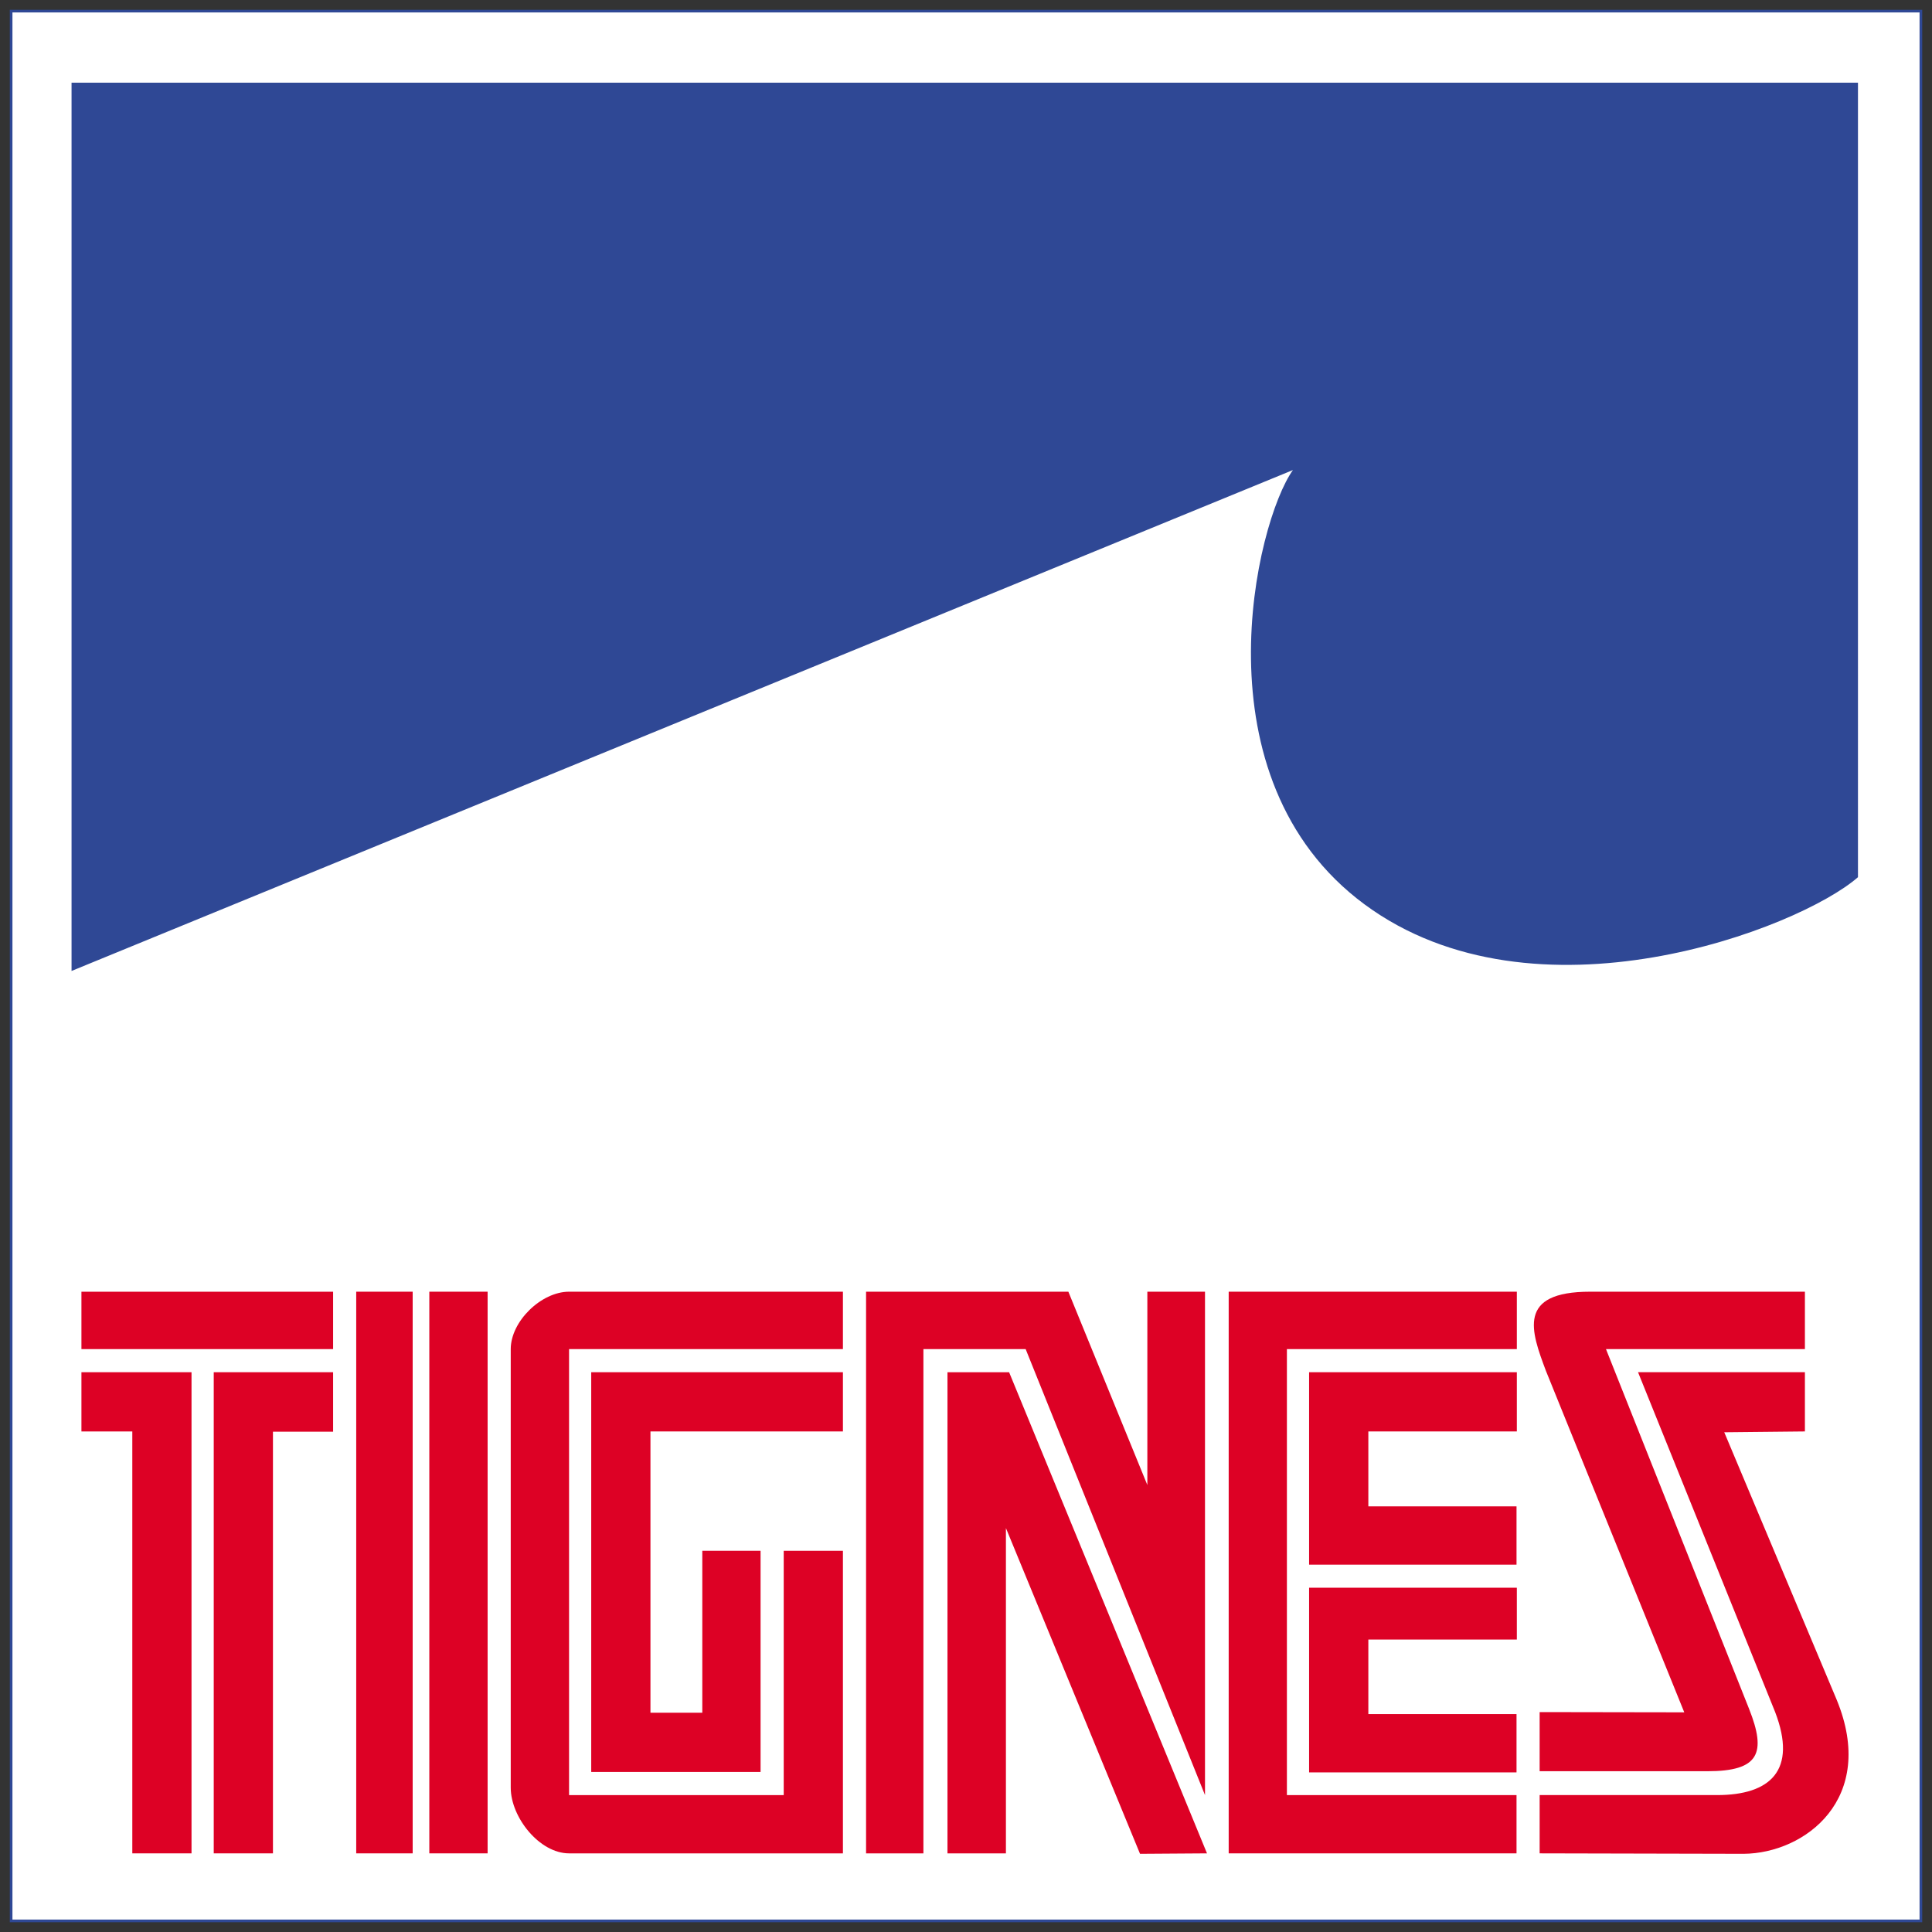
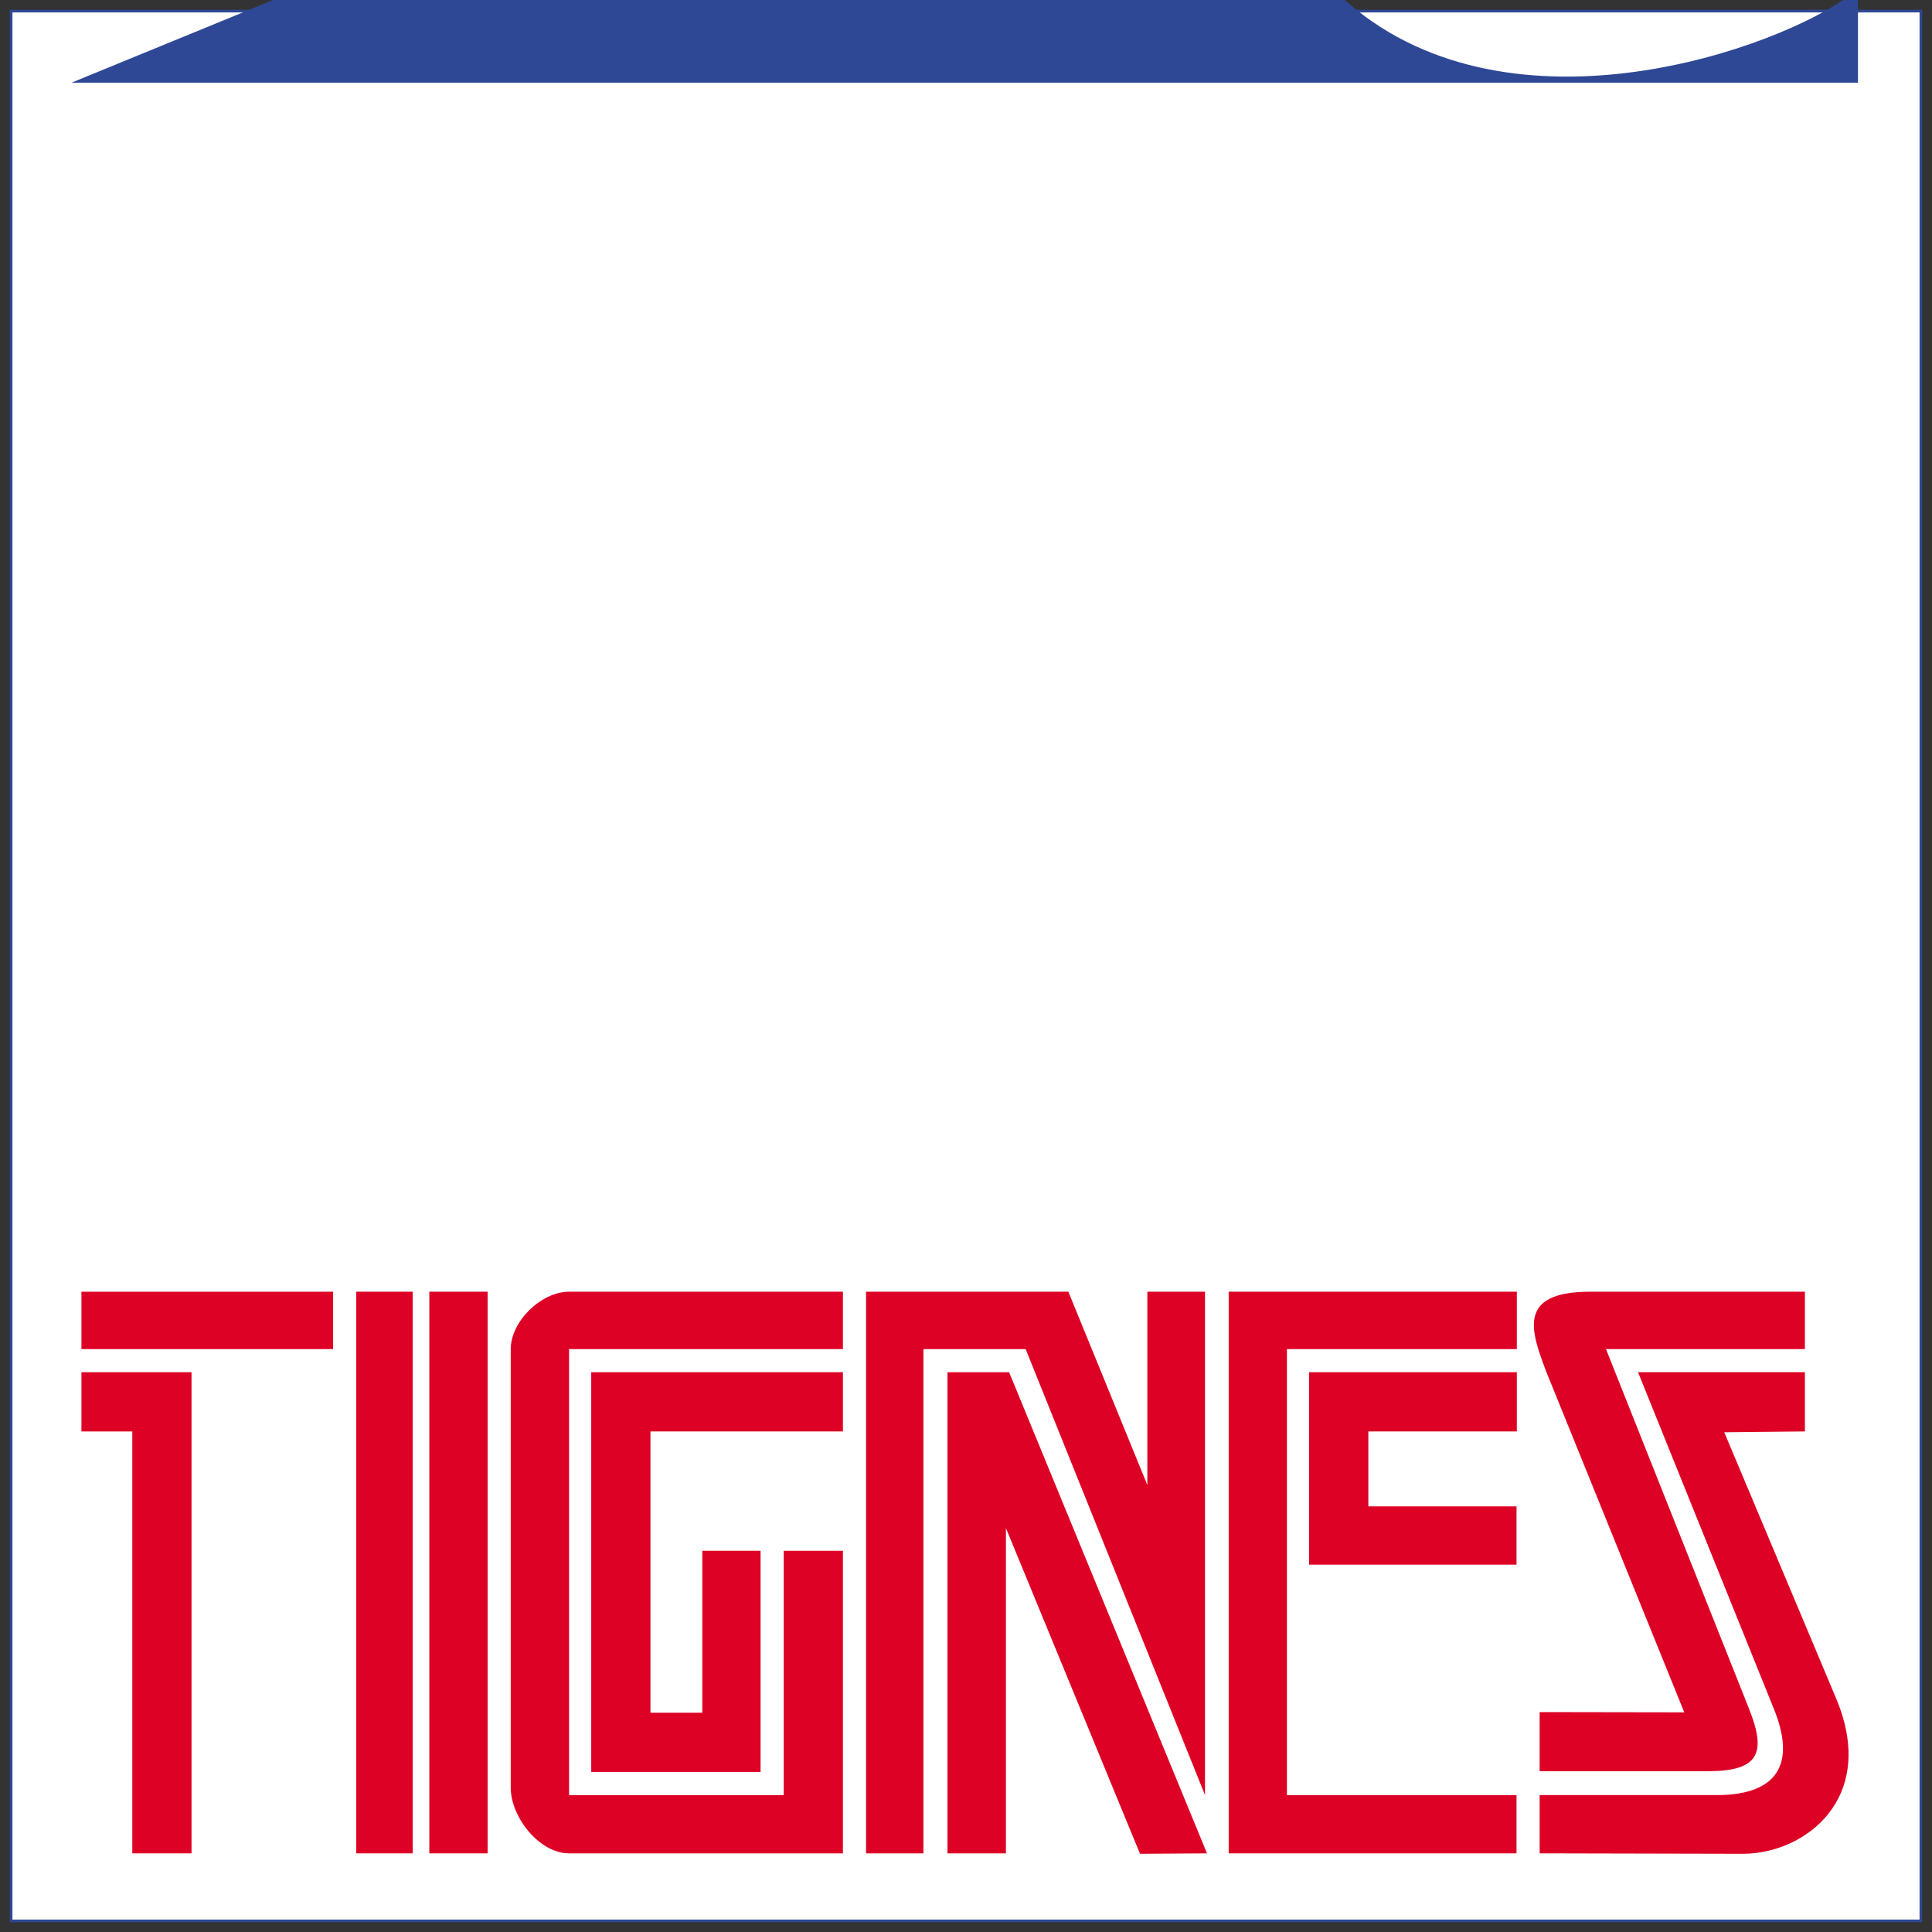
<svg xmlns="http://www.w3.org/2000/svg" xmlns:xlink="http://www.w3.org/1999/xlink" version="1.1" id="Calque_1" width="261.688" height="261.69" viewBox="0 0 261.688 261.69" style="overflow:visible;enable-background:new 0 0 261.688 261.69;" xml:space="preserve">
  <rect x="0" y="0" width="261.688" height="261.69" fill="#333333" stroke="none" />
  <rect x="1.505" y="1.505" style="fill:#FFFFFF;" width="258.678" height="258.68" />
  <g>
    <defs>
      <rect id="XMLID_10_" width="261.688" height="261.69" />
    </defs>
    <clipPath id="XMLID_12_">
      <use xlink:href="#XMLID_10_" />
    </clipPath>
    <rect x="1.505" y="1.505" style="clip-path:url(#XMLID_12_);fill:none;stroke:#2F4895;stroke-width:0.361;" width="258.678" height="258.68" />
  </g>
  <rect x="11.03" y="174.964" style="fill:#DD0125;" width="34.089" height="7.771" />
  <polyline style="fill:#DD0125;" points="11.03,185.865 11.03,193.89 17.921,193.89 17.921,251.036 25.941,251.036 25.941,185.865   11.03,185.865 " />
-   <polyline style="fill:#DD0125;" points="45.119,185.865 28.951,185.865 28.951,251.036 36.971,251.036 36.971,193.922   45.119,193.922 45.119,185.865 " />
  <rect x="48.25" y="174.96" style="fill:#DD0125;" width="7.647" height="76.076" />
  <rect x="58.151" y="174.96" style="fill:#DD0125;" width="7.896" height="76.076" />
  <path style="fill:#DD0125;" d="M114.174,174.96H77.078c-3.76,0-7.899,4.012-7.899,7.775v59.405c0,4.008,3.888,8.896,7.899,8.896  h37.096v-40.983h-8.02v33.092H77.078v-60.409h37.096V174.96" />
  <polyline style="fill:#DD0125;" points="114.174,185.865 80.081,185.865 80.081,240.01 103.019,240.01 103.019,210.053   95.126,210.053 95.126,231.987 88.104,231.987 88.104,193.887 114.174,193.887 114.174,185.865 " />
  <polyline style="fill:#DD0125;" points="166.425,251.036 205.412,251.036 205.412,243.145 174.31,243.145 174.31,182.735   205.455,182.735 205.455,174.96 166.425,174.96 " />
  <line style="fill:#DD0125;" x1="166.425" y1="174.96" x2="166.425" y2="252.038" />
  <polyline style="fill:#DD0125;" points="205.412,204.036 185.341,204.036 185.341,193.887 205.455,193.887 205.455,185.865   177.316,185.865 177.316,211.932 205.412,211.932 205.412,204.036 " />
-   <polyline style="fill:#DD0125;" points="205.412,232.175 185.341,232.175 185.341,222.075 205.455,222.075 205.455,215.056   177.316,215.056 177.316,240.069 205.412,240.069 205.412,232.175 " />
  <polyline style="fill:#DD0125;" points="144.708,174.96 117.308,174.96 117.308,251.036 125.076,251.036 125.076,182.735   138.925,182.735 163.216,243.145 163.216,174.96 155.408,174.96 155.408,201.146 144.708,174.96 " />
  <polyline style="fill:#DD0125;" points="128.335,251.036 128.335,185.865 136.682,185.865 163.486,251.036 154.415,251.098   136.251,206.976 136.251,251.036 128.335,251.036 " />
  <path style="fill:#DD0125;" d="M244.475,193.887L233.549,194l15.229,36.232c5.518,13.412-4.304,20.804-12.604,20.865l-27.63-0.062  v-7.892h24.024c7.227,0,10.905-3.348,7.869-11.257l-18.567-46.022h22.604V193.887" />
  <path style="fill:#DD0125;" d="M217.529,182.735l19.381,48.726c2.382,6,1.377,8.45-5.645,8.45h-22.721v-8.01l19.589,0.032  l-18.73-46.23c-2.024-5.393-3.991-10.743,5.996-10.743h29.075v7.775H217.529" />
-   <path style="fill:#2F4895;" d="M9.691,11.197v120.319l165.435-67.847c-5.013,7.019-13.366,41.775,9.693,58.823  c23.061,17.044,58.818,3.341,66.842-3.678V11.197H9.691" />
+   <path style="fill:#2F4895;" d="M9.691,11.197l165.435-67.847c-5.013,7.019-13.366,41.775,9.693,58.823  c23.061,17.044,58.818,3.341,66.842-3.678V11.197H9.691" />
</svg>